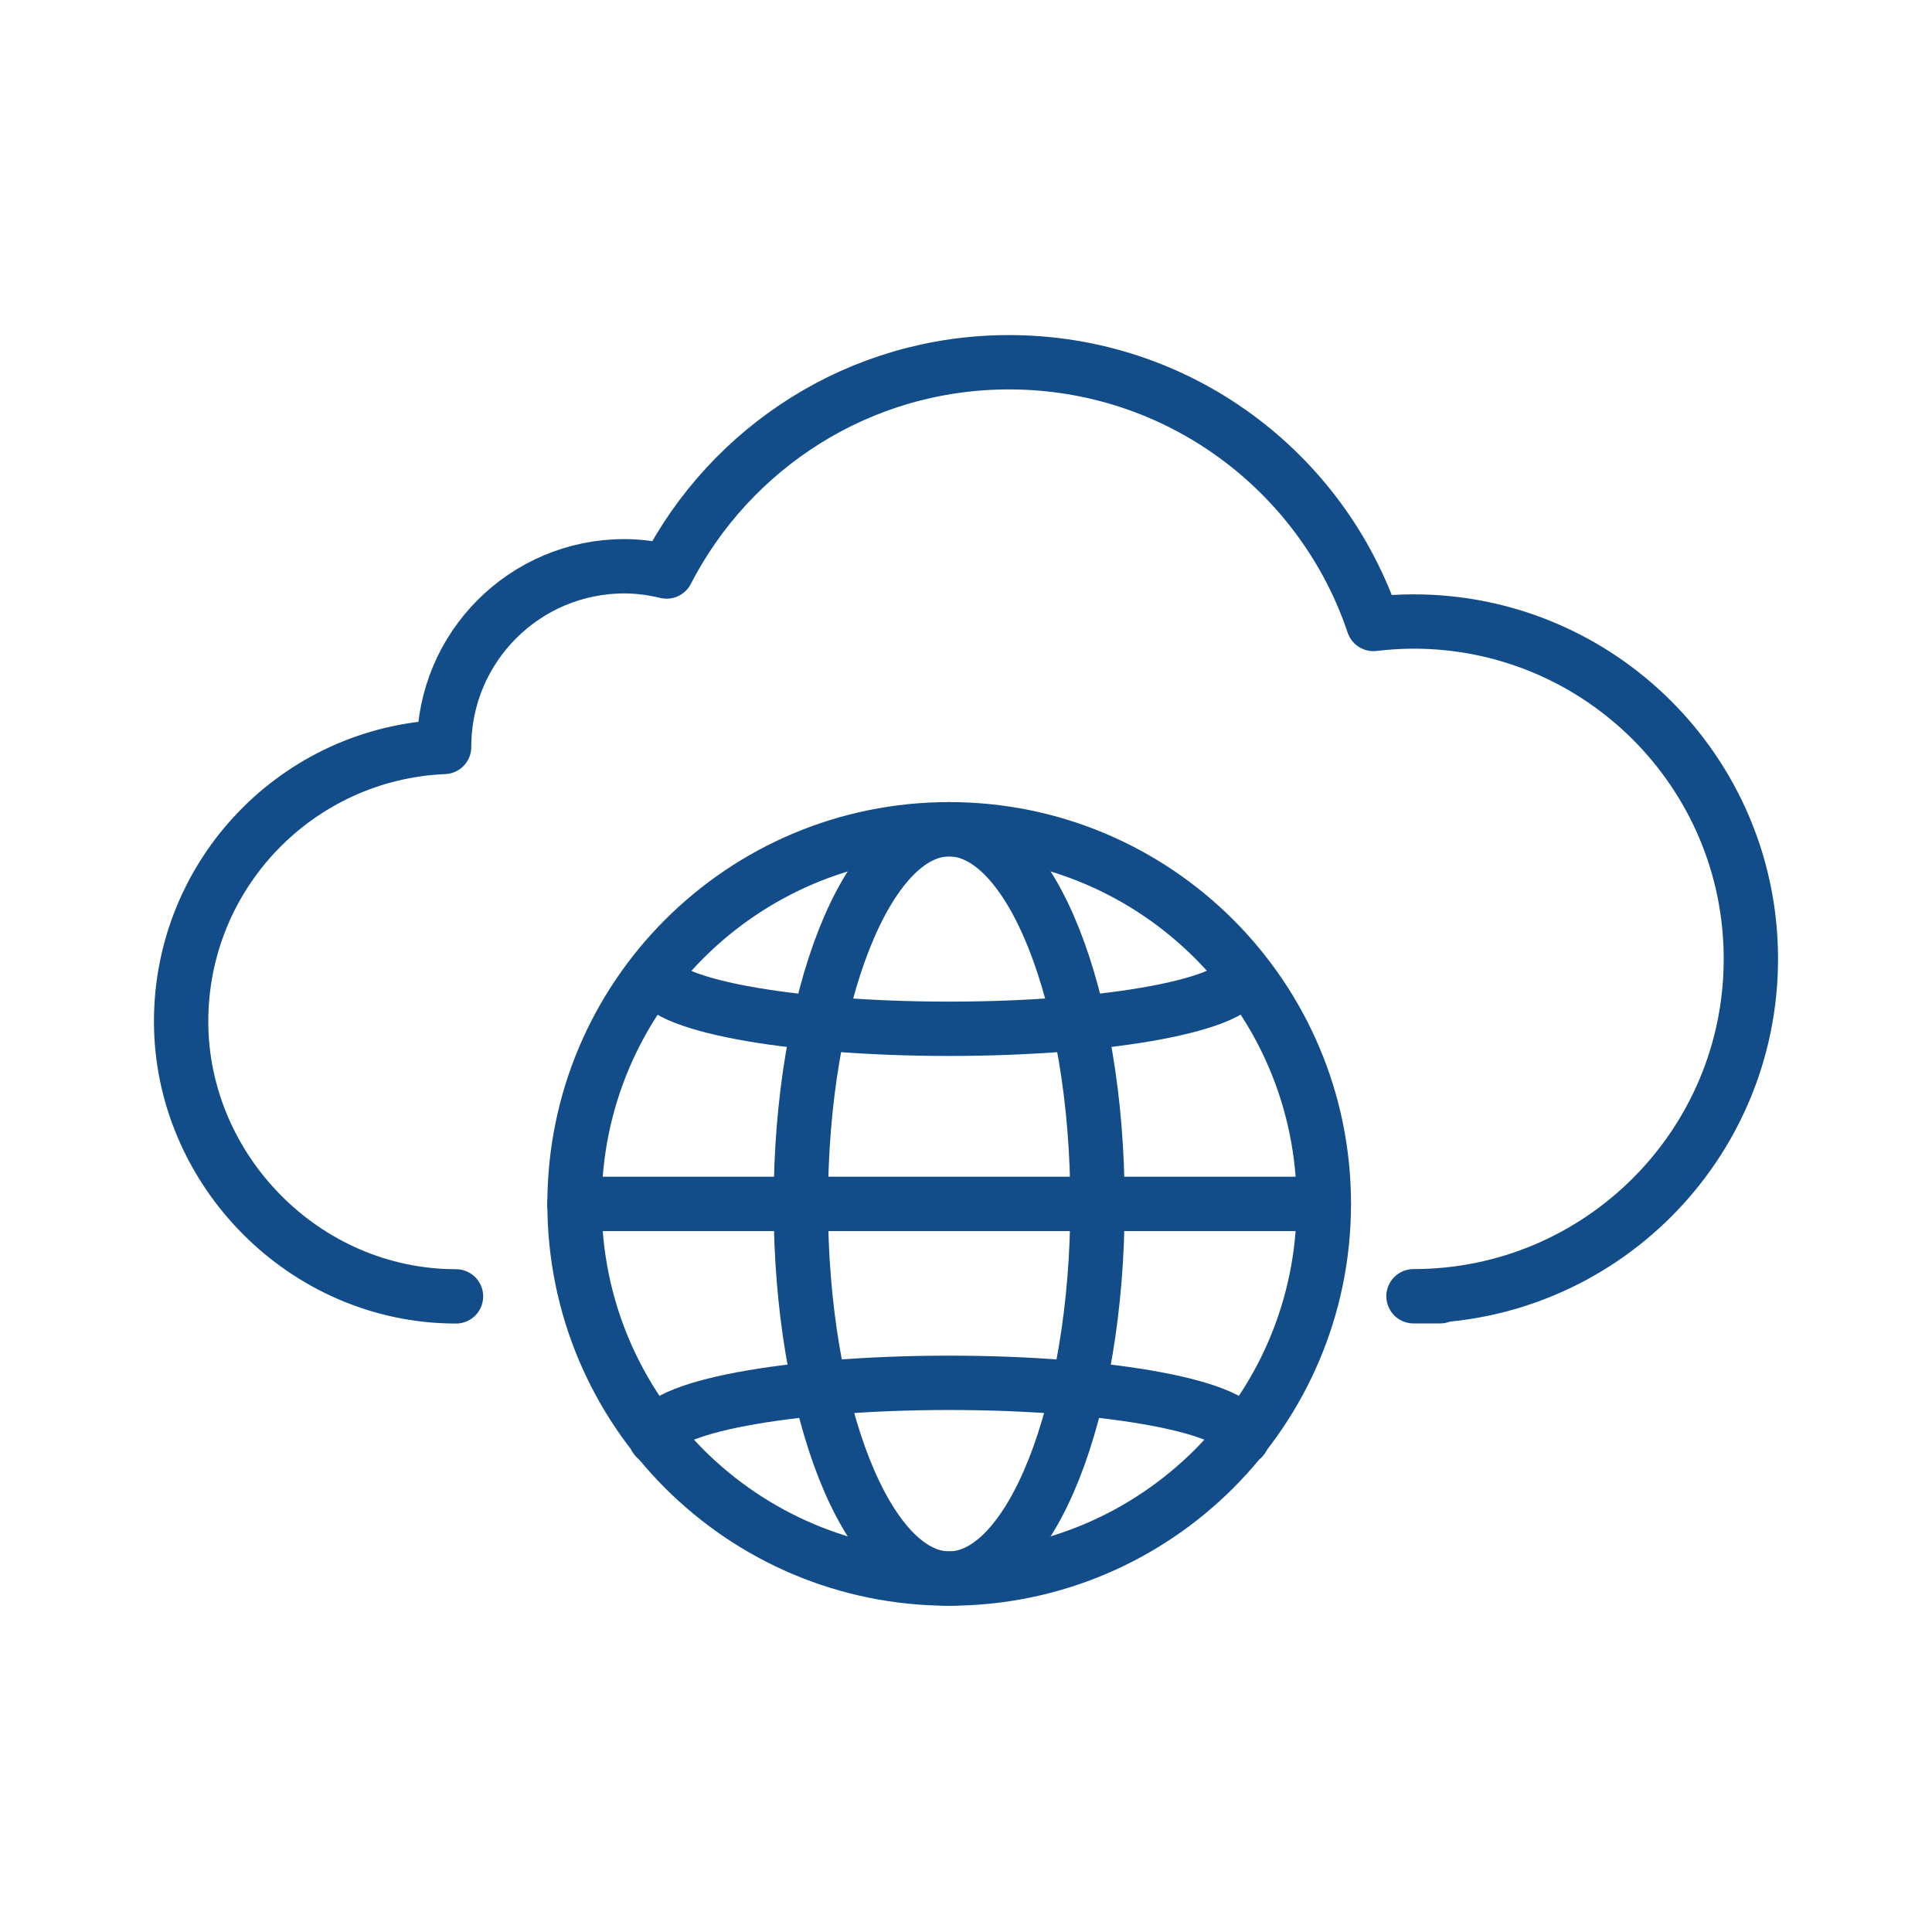
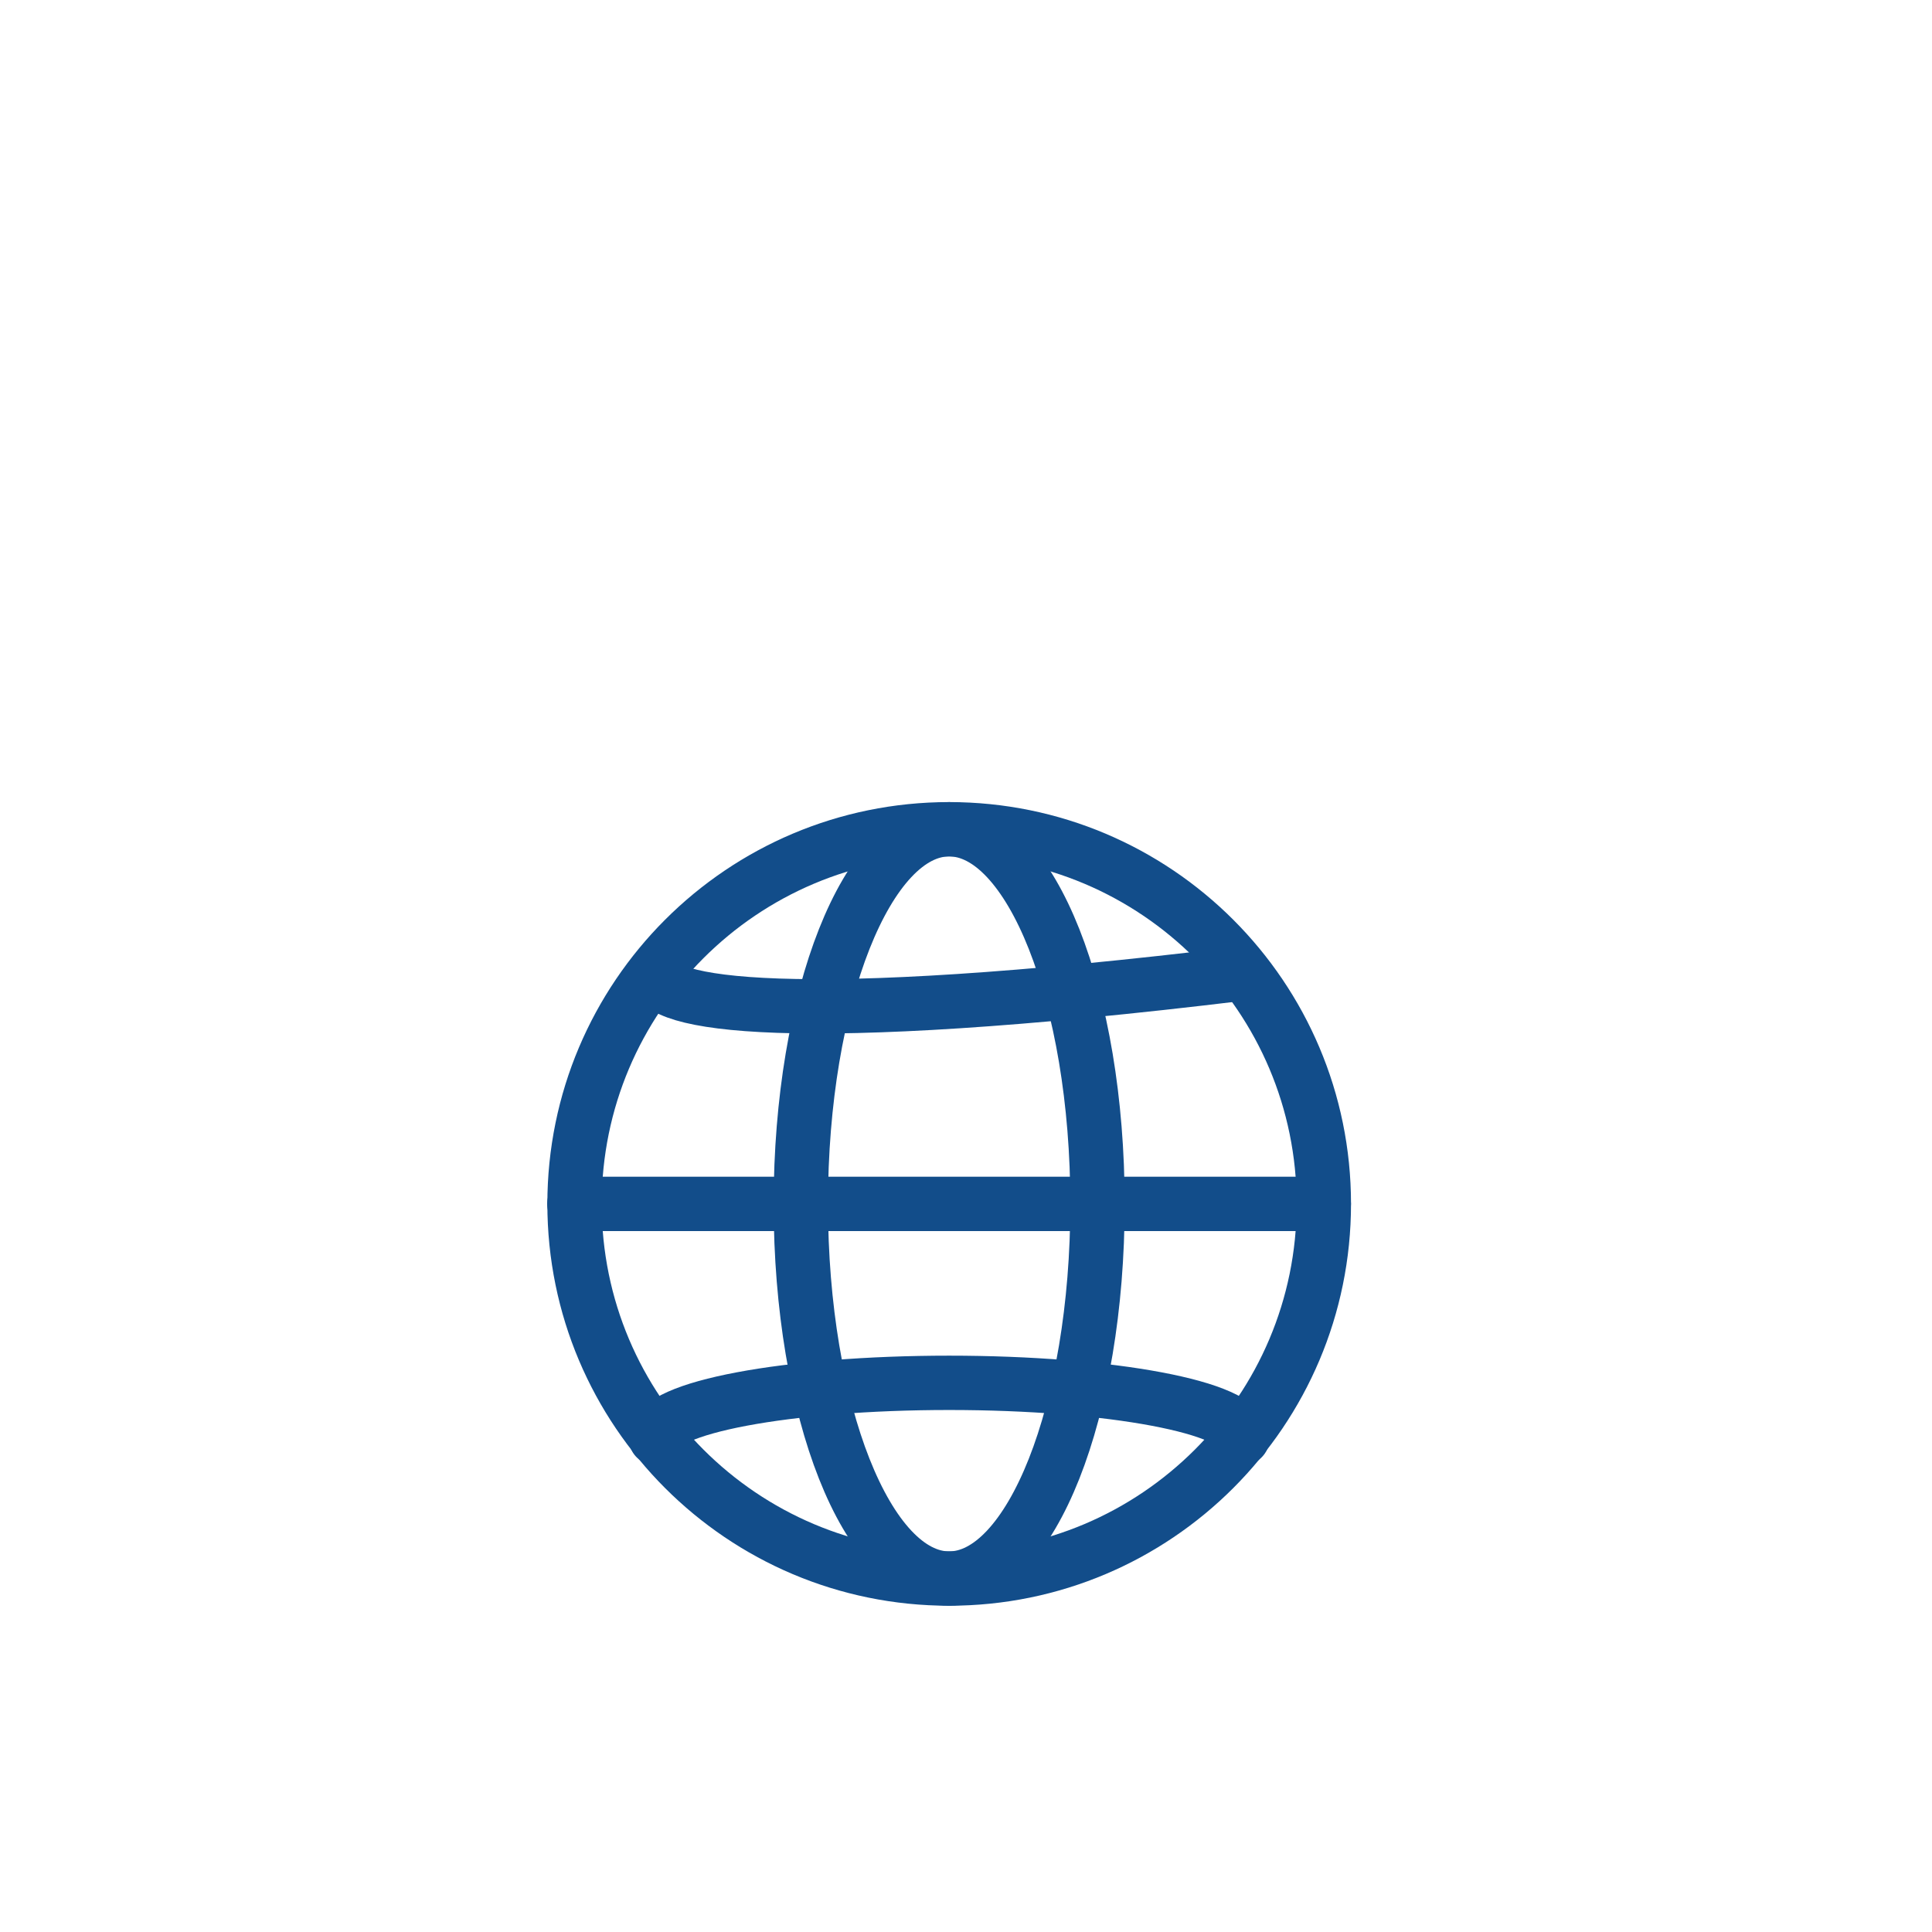
<svg xmlns="http://www.w3.org/2000/svg" width="32" height="32" viewBox="0 0 32 32" fill="none">
-   <path d="M23.74 21.47C24.127 21.47 23.412 21.47 23.412 21.47C26.499 21.47 29 18.967 29 15.882C29 12.797 26.497 10.294 23.412 10.294C23.187 10.294 22.966 10.309 22.748 10.335C21.901 7.814 19.52 6 16.712 6C14.24 6 12.101 7.409 11.042 9.466C10.817 9.413 10.584 9.379 10.343 9.379C8.693 9.379 7.356 10.717 7.356 12.367C7.356 12.367 7.356 12.369 7.356 12.372C4.932 12.474 3 14.47 3 16.92C3 19.369 5.037 21.472 7.553 21.472" stroke="#124D8A" stroke-width="0.9" stroke-linecap="round" stroke-linejoin="round" />
  <path d="M15.721 26.146C19.148 26.146 21.927 23.367 21.927 19.94C21.927 16.513 19.148 13.735 15.721 13.735C12.294 13.735 9.516 16.513 9.516 19.94C9.516 23.367 12.294 26.146 15.721 26.146Z" stroke="#124D8A" stroke-width="0.9" stroke-linecap="round" stroke-linejoin="round" />
  <path d="M15.721 26.146C17.078 26.146 18.178 23.367 18.178 19.94C18.178 16.513 17.078 13.735 15.721 13.735C14.364 13.735 13.264 16.513 13.264 19.94C13.264 23.367 14.364 26.146 15.721 26.146Z" stroke="#124D8A" stroke-width="0.9" stroke-linecap="round" stroke-linejoin="round" />
  <path d="M10.863 23.819C10.863 23.314 13.039 22.904 15.721 22.904C18.404 22.904 20.579 23.314 20.579 23.819" stroke="#124D8A" stroke-width="0.9" stroke-linecap="round" stroke-linejoin="round" />
-   <path d="M20.576 16.125C20.576 16.63 18.401 17.04 15.718 17.04C13.036 17.04 10.86 16.63 10.86 16.125" stroke="#124D8A" stroke-width="0.9" stroke-linecap="round" stroke-linejoin="round" />
+   <path d="M20.576 16.125C13.036 17.04 10.86 16.63 10.86 16.125" stroke="#124D8A" stroke-width="0.9" stroke-linecap="round" stroke-linejoin="round" />
  <path d="M9.513 19.94H21.926" stroke="#124D8A" stroke-width="0.9" stroke-linecap="round" stroke-linejoin="round" />
</svg>